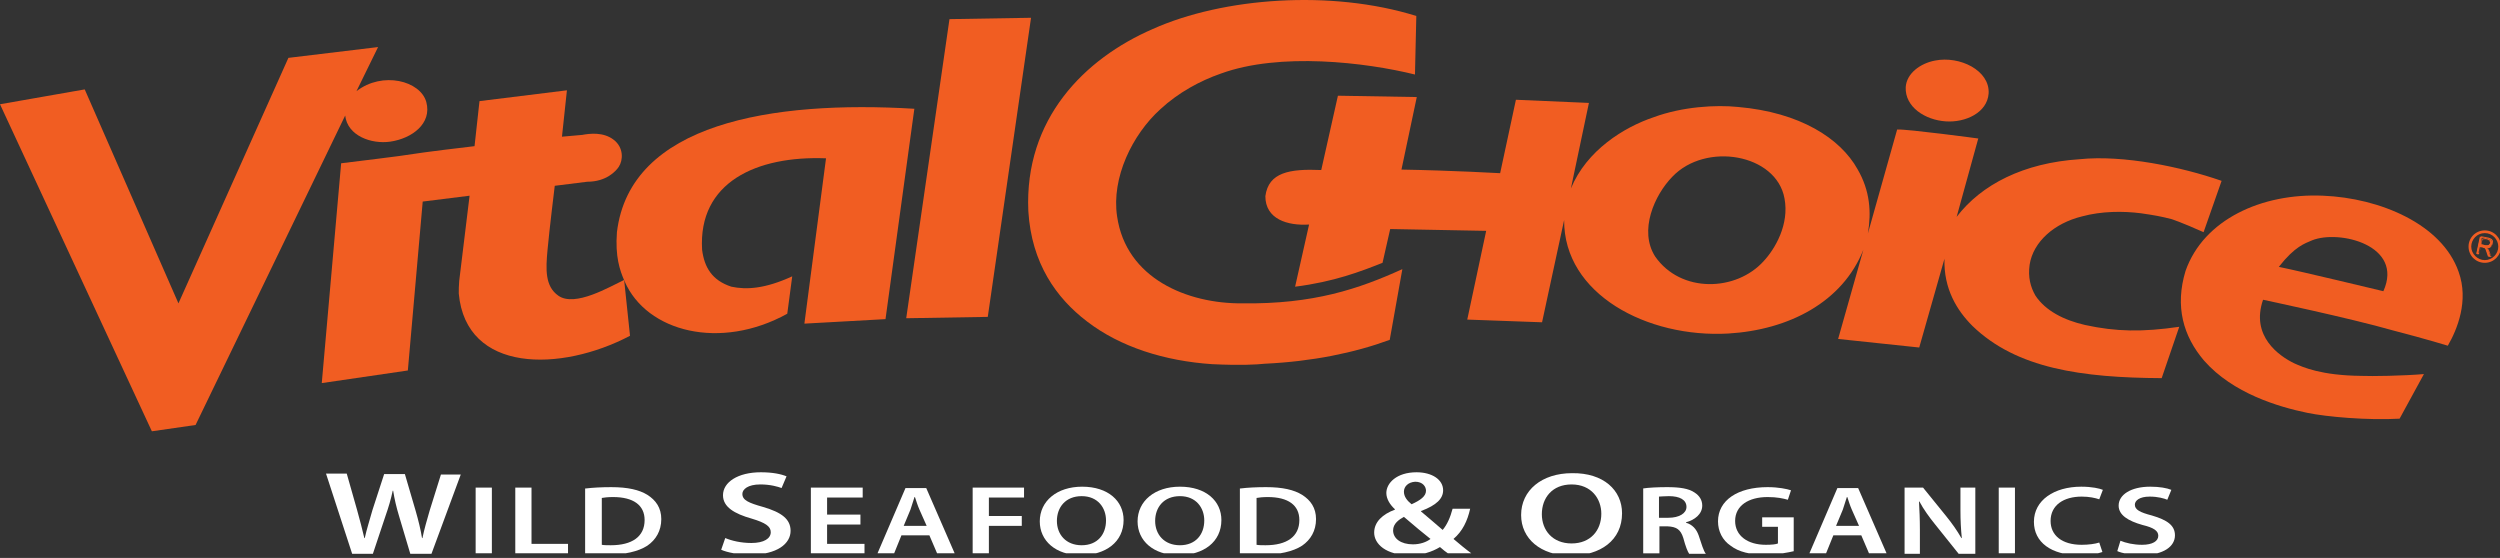
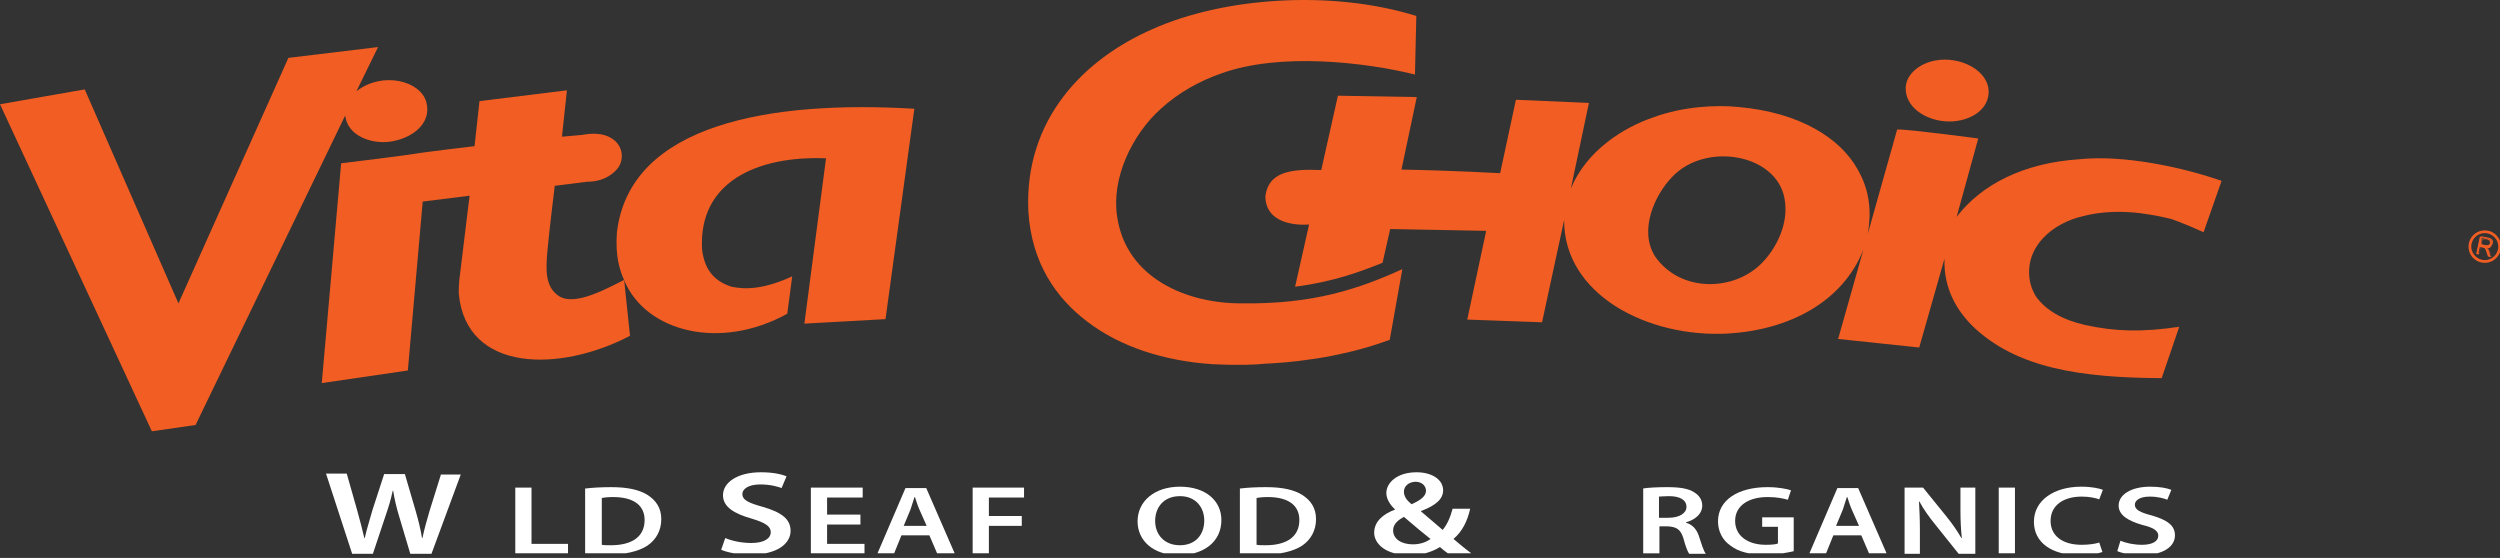
<svg xmlns="http://www.w3.org/2000/svg" width="233" height="52" viewBox="0 0 233 52" fill="none">
  <rect x="0" y="0" width="233" height="52" fill="#333333" stroke="none" />
  <g clip-path="url(#clip0_3858_15339)">
    <path d="M230.826 23.613L231.162 22.06L231.834 22.228C231.96 22.27 232.086 22.312 232.128 22.354C232.212 22.396 232.254 22.48 232.254 22.522C232.296 22.606 232.296 22.69 232.254 22.774C232.212 22.9 232.17 22.984 232.086 23.026C232.002 23.068 231.876 23.11 231.708 23.11C231.75 23.152 231.792 23.194 231.834 23.194C231.876 23.278 231.918 23.362 231.96 23.446L232.128 23.949L231.876 23.907L231.75 23.53C231.708 23.404 231.666 23.32 231.666 23.278C231.624 23.236 231.624 23.194 231.582 23.152C231.54 23.11 231.54 23.11 231.498 23.11C231.456 23.11 231.456 23.11 231.372 23.068L231.12 23.026L230.952 23.739L230.826 23.613ZM231.246 22.774L231.666 22.858C231.75 22.858 231.834 22.9 231.876 22.858C231.918 22.858 231.96 22.816 232.002 22.774C232.044 22.732 232.044 22.69 232.086 22.648C232.086 22.564 232.086 22.522 232.044 22.438C232.002 22.396 231.918 22.354 231.792 22.312L231.288 22.186L231.246 22.774Z" fill="#F15D22" />
    <path d="M232.213 23.949L231.919 23.865L231.793 23.487C231.751 23.361 231.709 23.277 231.709 23.235C231.667 23.193 231.667 23.151 231.625 23.109C231.583 23.067 231.583 23.067 231.541 23.067C231.541 23.067 231.499 23.067 231.415 23.025L231.205 22.983L231.037 23.697L230.785 23.655L231.121 22.06L231.835 22.228C231.961 22.27 232.087 22.312 232.129 22.354C232.213 22.395 232.255 22.48 232.255 22.564C232.297 22.647 232.297 22.731 232.255 22.815C232.213 22.941 232.171 23.025 232.087 23.067C232.003 23.109 231.919 23.151 231.793 23.151C231.835 23.193 231.835 23.193 231.835 23.235C231.877 23.319 231.919 23.403 231.961 23.487L232.213 23.949ZM231.961 23.823L232.171 23.865L232.003 23.403C231.961 23.319 231.919 23.235 231.877 23.151C231.835 23.109 231.835 23.067 231.793 23.067L231.751 23.025H231.835C231.961 23.025 232.087 23.025 232.171 22.941C232.255 22.899 232.297 22.815 232.339 22.689C232.339 22.605 232.339 22.521 232.339 22.438C232.297 22.354 232.255 22.312 232.213 22.27C232.171 22.228 232.045 22.186 231.919 22.144L231.247 22.018L230.911 23.529L231.079 23.571L231.247 22.857L231.499 22.899C231.541 22.899 231.583 22.941 231.625 22.941C231.667 22.941 231.667 22.983 231.709 23.025C231.751 23.067 231.751 23.109 231.793 23.151C231.835 23.193 231.835 23.277 231.877 23.403L231.961 23.823ZM231.835 22.941C231.793 22.941 231.709 22.941 231.667 22.899L231.205 22.815L231.331 22.27L231.835 22.395C231.961 22.438 232.045 22.48 232.087 22.521C232.129 22.605 232.129 22.647 232.129 22.731C232.129 22.773 232.087 22.815 232.045 22.857C232.003 22.899 231.961 22.941 231.877 22.941C231.877 22.941 231.877 22.941 231.835 22.941ZM231.247 22.773L231.667 22.857C231.751 22.857 231.835 22.899 231.877 22.857C231.919 22.857 231.961 22.815 232.003 22.815C232.045 22.773 232.045 22.731 232.087 22.689C232.087 22.605 232.087 22.564 232.045 22.521C232.003 22.48 231.919 22.438 231.835 22.395L231.373 22.312L231.247 22.773Z" fill="#F15D22" />
    <path d="M231.58 24.495C230.74 24.495 230.068 23.823 230.068 22.984C230.068 22.144 230.74 21.473 231.58 21.473C232.42 21.473 233.092 22.144 233.092 22.984C233.092 23.823 232.42 24.495 231.58 24.495ZM231.58 21.724C230.866 21.724 230.32 22.312 230.32 22.984C230.32 23.656 230.908 24.243 231.58 24.243C232.294 24.243 232.84 23.656 232.84 22.984C232.84 22.312 232.294 21.724 231.58 21.724Z" fill="#F15D22" />
    <path fill-rule="evenodd" clip-rule="evenodd" d="M112.976 33.941C108.566 33.647 104.408 32.346 101.3 29.953C98.444 27.77 96.134 24.537 95.84 19.667C95.462 11.103 101.048 5.477 107.432 2.706C113.984 -0.232 124.064 -0.988 132.001 1.489L131.875 6.946C127.298 5.813 119.276 4.847 113.774 6.862C111.842 7.534 109.826 8.626 108.146 10.179C105.542 12.53 103.568 16.56 104.114 20.171C104.954 25.964 110.666 28.315 115.79 28.273C122.426 28.357 126.626 26.93 130.699 25.083L129.523 31.674C126.206 32.891 122.3 33.689 117.89 33.899C117.05 33.983 115.664 34.067 112.976 33.941Z" fill="#F15D22" />
    <path fill-rule="evenodd" clip-rule="evenodd" d="M176.815 12.069C177.823 12.027 184.374 12.908 184.374 12.908L182.358 20.213C184.668 17.19 188.616 15.175 193.824 14.839C197.898 14.419 203.316 15.553 207.054 16.855L205.374 21.64C203.316 20.717 202.392 20.423 202.392 20.423C201.426 20.171 200.712 20.045 199.536 19.877C197.898 19.667 195.882 19.667 194.034 20.171C191.472 20.801 189.498 22.522 189.162 24.663C188.994 25.839 189.246 26.762 189.708 27.56C190.632 28.945 192.312 29.827 194.328 30.289C197.226 30.918 199.662 30.96 203.106 30.457L201.468 35.243C194.034 35.201 187.944 34.361 183.828 30.373C182.4 28.945 181.14 26.93 181.224 24.117L178.872 32.388L171.313 31.59L173.665 23.278C171.733 28.148 166.735 30.75 161.065 31.086C153.547 31.506 145.735 27.434 145.777 20.507L143.719 30.037L136.748 29.785L138.512 21.515C138.512 21.515 133.64 21.43 129.566 21.346L128.852 24.495C126.836 25.293 124.358 26.258 120.704 26.72L122.006 20.927C119.99 21.053 117.932 20.423 117.932 18.282C118.226 16.057 120.2 15.721 123.14 15.847L124.694 8.92L132.044 9.046L130.616 15.805C135.362 15.889 139.814 16.141 139.814 16.141L141.283 9.298L148.087 9.592L146.407 17.568C147.877 14 151.363 11.859 154.093 10.935C156.823 9.927 159.931 9.759 161.989 9.969C167.785 10.473 171.523 12.908 173.119 15.763C174.295 17.778 174.421 19.793 174.085 21.766L176.815 12.069ZM166.315 18.492C165.559 14.335 158.965 13.202 155.857 16.477C154.219 18.156 152.707 21.473 154.261 23.907C156.655 27.35 161.821 27.182 164.383 24.327C165.433 23.194 166.777 20.927 166.315 18.492Z" fill="#F15D22" />
-     <path fill-rule="evenodd" clip-rule="evenodd" d="M84.46 29.659L88.491 1.783L96.093 1.657L92.061 29.533L84.46 29.659Z" fill="#F15D22" />
    <path fill-rule="evenodd" clip-rule="evenodd" d="M35.237 4.386L33.221 8.5C35.657 6.611 39.185 7.534 39.731 9.507C40.277 11.522 38.387 12.908 36.371 13.202C34.607 13.454 32.381 12.656 32.171 10.767L18.227 39.608L14.154 40.196L0 9.717L7.896 8.332L16.631 28.273L26.879 5.393L35.237 4.386Z" fill="#F15D22" />
    <path fill-rule="evenodd" clip-rule="evenodd" d="M180.342 5.645C182.652 5.183 185.466 6.568 185.34 8.71C185.214 10.515 183.156 11.438 181.35 11.312C179.419 11.186 177.529 9.969 177.613 8.122C177.697 6.82 178.999 5.897 180.342 5.645Z" fill="#F15D22" />
    <path fill-rule="evenodd" clip-rule="evenodd" d="M58.717 31.296C52.249 34.697 43.429 34.781 42.757 27.35C42.757 26.972 42.757 26.678 42.799 26.174L43.765 18.24L39.397 18.786L38.011 34.529L29.989 35.704L31.795 15.217C33.601 15.007 37.171 14.545 37.171 14.545C40.783 14 42.253 13.874 44.227 13.622L44.689 9.424L52.837 8.416L52.375 12.74L54.265 12.572C54.937 12.446 56.239 12.278 57.205 13.034C58.129 13.748 58.087 14.923 57.666 15.553C57.414 15.931 56.532 16.938 54.727 16.938L51.703 17.316C51.703 17.316 51.199 21.43 51.031 23.278C50.863 25.083 50.779 26.678 52.039 27.56C53.593 28.651 56.827 26.72 58.17 26.09L58.717 31.296Z" fill="#F15D22" />
    <path fill-rule="evenodd" clip-rule="evenodd" d="M57.498 21.64C58.716 11.481 71.945 9.34 85.217 10.137L82.529 29.743L74.969 30.163L76.985 14.755C70.517 14.504 65.058 16.98 65.436 23.278C65.645 24.915 66.359 26.133 68.165 26.72C69.551 27.014 71.273 26.93 73.835 25.755L73.373 29.239C67.157 32.682 60.27 30.96 58.212 26.217C57.75 25.167 57.33 23.908 57.498 21.64Z" fill="#F15D22" />
-     <path fill-rule="evenodd" clip-rule="evenodd" d="M223.642 39.02C220.702 39.188 216.838 38.853 215.032 38.475C212.386 37.929 208.103 36.669 205.415 33.605C203.483 31.338 202.685 28.567 203.693 25.25C205.373 20.464 210.791 17.988 216.502 18.239C221.794 18.449 227.59 20.884 229.144 25.334C230.11 28.021 229.018 30.708 228.136 32.219C228.136 32.219 226.246 31.632 223.012 30.792C219.064 29.659 210.917 27.937 210.917 27.937C209.741 31.338 212.428 33.185 213.814 33.857C214.654 34.234 216.334 34.99 220.072 35.032C221.038 35.074 223.936 35.032 225.91 34.864L223.642 39.02ZM215.494 22.396C214.822 22.689 213.898 22.941 212.386 24.873C214.276 25.25 222.13 27.14 222.13 27.14C224.062 22.857 218.014 21.388 215.494 22.396Z" fill="#F15D22" />
    <path d="M32.821 51.614L30.385 44.142H32.317L33.283 47.542C33.535 48.466 33.787 49.389 33.955 50.145H33.997C34.165 49.347 34.459 48.466 34.711 47.542L35.803 44.184H37.735L38.743 47.626C38.995 48.508 39.205 49.347 39.331 50.145H39.373C39.541 49.306 39.793 48.466 40.045 47.584L41.095 44.226H42.943L40.213 51.614H38.239L37.189 48.088C36.937 47.248 36.769 46.535 36.643 45.737H36.601C36.433 46.535 36.223 47.248 35.929 48.088L34.753 51.614H32.821Z" fill="white" />
-     <path d="M45.842 45.444V51.615H44.33V45.444H45.842Z" fill="white" />
+     <path d="M45.842 45.444V51.615H44.33H45.842Z" fill="white" />
    <path d="M48.025 45.444H49.537V50.691H52.939V51.615H48.025V45.444Z" fill="white" />
    <path d="M54.576 45.528C55.248 45.444 56.088 45.402 56.97 45.402C58.524 45.402 59.574 45.654 60.33 46.115C61.127 46.619 61.632 47.333 61.632 48.382C61.632 49.474 61.127 50.313 60.33 50.859C59.49 51.405 58.188 51.699 56.592 51.699C55.71 51.699 55.038 51.657 54.534 51.615V45.528H54.576ZM56.088 50.775C56.298 50.817 56.634 50.817 56.928 50.817C58.902 50.817 60.078 50.02 60.078 48.466C60.078 47.081 59.028 46.325 57.138 46.325C56.676 46.325 56.298 46.367 56.088 46.409V50.775Z" fill="white" />
    <path d="M67.593 50.145C68.181 50.397 69.063 50.607 70.029 50.607C71.205 50.607 71.835 50.187 71.835 49.599C71.835 49.054 71.331 48.718 70.071 48.34C68.433 47.878 67.383 47.248 67.383 46.157C67.383 44.939 68.769 44.016 70.911 44.016C72.003 44.016 72.801 44.184 73.305 44.394L72.843 45.485C72.507 45.359 71.793 45.149 70.869 45.149C69.693 45.149 69.189 45.611 69.189 46.031C69.189 46.619 69.777 46.871 71.121 47.248C72.843 47.752 73.683 48.382 73.683 49.474C73.683 50.649 72.465 51.699 69.903 51.699C68.853 51.699 67.761 51.489 67.215 51.237L67.593 50.145Z" fill="white" />
    <path d="M80.193 48.886H77.085V50.691H80.571V51.615H75.573V45.444H80.403V46.367H77.085V47.962H80.193V48.886Z" fill="white" />
    <path d="M84.014 49.893L83.3 51.657H81.746L84.392 45.485H86.324L89.012 51.657H87.374L86.618 49.893H84.014ZM86.366 49.012L85.694 47.5C85.526 47.123 85.4 46.703 85.274 46.325H85.232C85.106 46.703 84.98 47.123 84.854 47.5L84.224 49.012H86.366Z" fill="white" />
    <path d="M90.652 45.444H95.44V46.367H92.164V48.089H95.23V49.012H92.164V51.615H90.652V45.444Z" fill="white" />
-     <path d="M104.719 48.466C104.719 50.523 103.039 51.74 100.729 51.74C98.377 51.74 96.907 50.397 96.907 48.592C96.907 46.703 98.503 45.359 100.855 45.359C103.291 45.359 104.719 46.703 104.719 48.466ZM98.503 48.55C98.503 49.809 99.343 50.817 100.813 50.817C102.283 50.817 103.081 49.809 103.081 48.508C103.081 47.332 102.325 46.241 100.813 46.241C99.301 46.241 98.503 47.29 98.503 48.55Z" fill="white" />
    <path d="M113.834 48.466C113.834 50.523 112.154 51.74 109.844 51.74C107.492 51.74 106.022 50.397 106.022 48.592C106.022 46.703 107.618 45.359 109.97 45.359C112.406 45.359 113.834 46.703 113.834 48.466ZM107.66 48.55C107.66 49.809 108.5 50.817 109.97 50.817C111.44 50.817 112.238 49.809 112.238 48.508C112.238 47.332 111.482 46.241 109.97 46.241C108.458 46.241 107.66 47.29 107.66 48.55Z" fill="white" />
    <path d="M115.599 45.527C116.271 45.443 117.111 45.401 117.993 45.401C119.547 45.401 120.597 45.653 121.352 46.115C122.15 46.619 122.654 47.332 122.654 48.382C122.654 49.473 122.15 50.313 121.352 50.859C120.513 51.404 119.211 51.698 117.615 51.698C116.733 51.698 116.061 51.656 115.557 51.614V45.527H115.599ZM117.111 50.775C117.321 50.817 117.657 50.817 117.951 50.817C119.925 50.817 121.1 50.019 121.1 48.466C121.1 47.08 120.051 46.325 118.161 46.325C117.699 46.325 117.321 46.367 117.111 46.409V50.775Z" fill="white" />
    <path d="M135.003 51.614C134.751 51.447 134.499 51.237 134.205 50.985C133.449 51.447 132.525 51.74 131.391 51.74C129.165 51.74 128.073 50.691 128.073 49.641C128.073 48.634 128.871 47.92 130.005 47.5V47.458C129.543 47.038 129.207 46.493 129.207 45.947C129.207 45.023 130.173 44.016 132.021 44.016C133.449 44.016 134.499 44.688 134.499 45.695C134.499 46.451 133.911 47.081 132.441 47.626V47.668C133.155 48.256 133.911 48.928 134.457 49.389C134.877 48.886 135.171 48.214 135.381 47.416H137.019C136.767 48.55 136.305 49.515 135.465 50.229C136.011 50.691 136.557 51.153 137.186 51.614H135.003ZM133.323 50.229C132.735 49.767 131.769 48.97 130.845 48.172C130.383 48.424 129.837 48.802 129.837 49.431C129.837 50.187 130.551 50.733 131.685 50.733C132.357 50.733 132.945 50.523 133.323 50.229ZM130.845 45.821C130.845 46.283 131.139 46.661 131.559 46.996C132.399 46.619 132.903 46.241 132.903 45.737C132.903 45.359 132.609 44.897 131.895 44.897C131.223 44.939 130.845 45.359 130.845 45.821Z" fill="white" />
-     <path d="M151.175 47.837C151.175 50.355 149.159 51.783 146.387 51.783C143.574 51.783 141.768 50.188 141.768 48.004C141.768 45.695 143.7 44.1 146.513 44.1C149.453 44.058 151.175 45.695 151.175 47.837ZM143.7 47.92C143.7 49.432 144.708 50.649 146.471 50.649C148.235 50.649 149.243 49.432 149.243 47.879C149.243 46.493 148.319 45.15 146.471 45.15C144.666 45.15 143.7 46.409 143.7 47.92Z" fill="white" />
    <path d="M153.105 45.527C153.651 45.443 154.533 45.401 155.373 45.401C156.549 45.401 157.389 45.527 157.935 45.905C158.397 46.199 158.649 46.619 158.649 47.122C158.649 47.92 157.935 48.466 157.137 48.676V48.718C157.725 48.886 158.103 49.305 158.313 49.893C158.565 50.649 158.775 51.363 158.985 51.614H157.431C157.305 51.447 157.095 50.943 156.885 50.145C156.633 49.347 156.255 49.096 155.415 49.054H154.659V51.572H153.147V45.527H153.105ZM154.617 48.256H155.499C156.507 48.256 157.179 47.836 157.179 47.248C157.179 46.577 156.549 46.241 155.541 46.241C155.079 46.241 154.743 46.283 154.617 46.283V48.256Z" fill="white" />
    <path d="M167.216 51.363C166.67 51.489 165.662 51.698 164.528 51.698C163.142 51.698 162.05 51.447 161.294 50.859C160.538 50.355 160.118 49.515 160.118 48.592C160.118 46.619 161.966 45.401 164.738 45.401C165.746 45.401 166.544 45.569 166.922 45.695L166.628 46.577C166.166 46.451 165.62 46.325 164.738 46.325C162.974 46.325 161.714 47.122 161.714 48.55C161.714 49.935 162.89 50.775 164.57 50.775C165.116 50.775 165.536 50.733 165.704 50.649V49.096H164.234V48.214H167.174V51.363H167.216Z" fill="white" />
    <path d="M170.868 49.893L170.154 51.657H168.6L171.246 45.485H173.178L175.866 51.657H174.228L173.472 49.893H170.868ZM173.262 49.012L172.59 47.5C172.422 47.123 172.296 46.703 172.17 46.325H172.128C172.002 46.703 171.876 47.123 171.75 47.5L171.12 49.012H173.262Z" fill="white" />
    <path d="M177.506 51.615V45.444H179.228L181.37 48.088C181.916 48.76 182.42 49.474 182.798 50.145H182.84C182.756 49.306 182.714 48.508 182.714 47.585V45.444H184.1V51.615H182.546L180.362 48.886C179.816 48.214 179.27 47.459 178.892 46.745H178.85C178.892 47.543 178.934 48.34 178.934 49.39V51.615H177.506Z" fill="white" />
    <path d="M187.794 45.444V51.615H186.282V45.444H187.794Z" fill="white" />
    <path d="M195.945 51.447C195.609 51.573 194.811 51.74 193.803 51.74C191.157 51.74 189.561 50.523 189.561 48.634C189.561 46.619 191.451 45.359 193.971 45.359C194.979 45.359 195.693 45.527 195.987 45.653L195.651 46.535C195.273 46.409 194.727 46.283 194.013 46.283C192.333 46.283 191.115 47.081 191.115 48.55C191.115 49.893 192.165 50.775 194.013 50.775C194.643 50.775 195.273 50.691 195.651 50.565L195.945 51.447Z" fill="white" />
    <path d="M197.625 50.397C198.129 50.607 198.843 50.775 199.641 50.775C200.606 50.775 201.152 50.439 201.152 49.935C201.152 49.474 200.732 49.18 199.683 48.928C198.339 48.55 197.457 48.004 197.457 47.123C197.457 46.115 198.591 45.359 200.397 45.359C201.278 45.359 201.95 45.485 202.37 45.653L201.992 46.577C201.698 46.451 201.11 46.283 200.354 46.283C199.389 46.283 198.969 46.661 198.969 47.038C198.969 47.5 199.431 47.752 200.564 48.046C201.992 48.466 202.706 48.97 202.706 49.893C202.706 50.901 201.698 51.74 199.557 51.74C198.675 51.74 197.793 51.573 197.331 51.363L197.625 50.397Z" fill="white" />
  </g>
  <defs>
    <clipPath id="clip0_3858_15339">
      <rect width="233" height="51.566" fill="white" />
    </clipPath>
  </defs>
</svg>